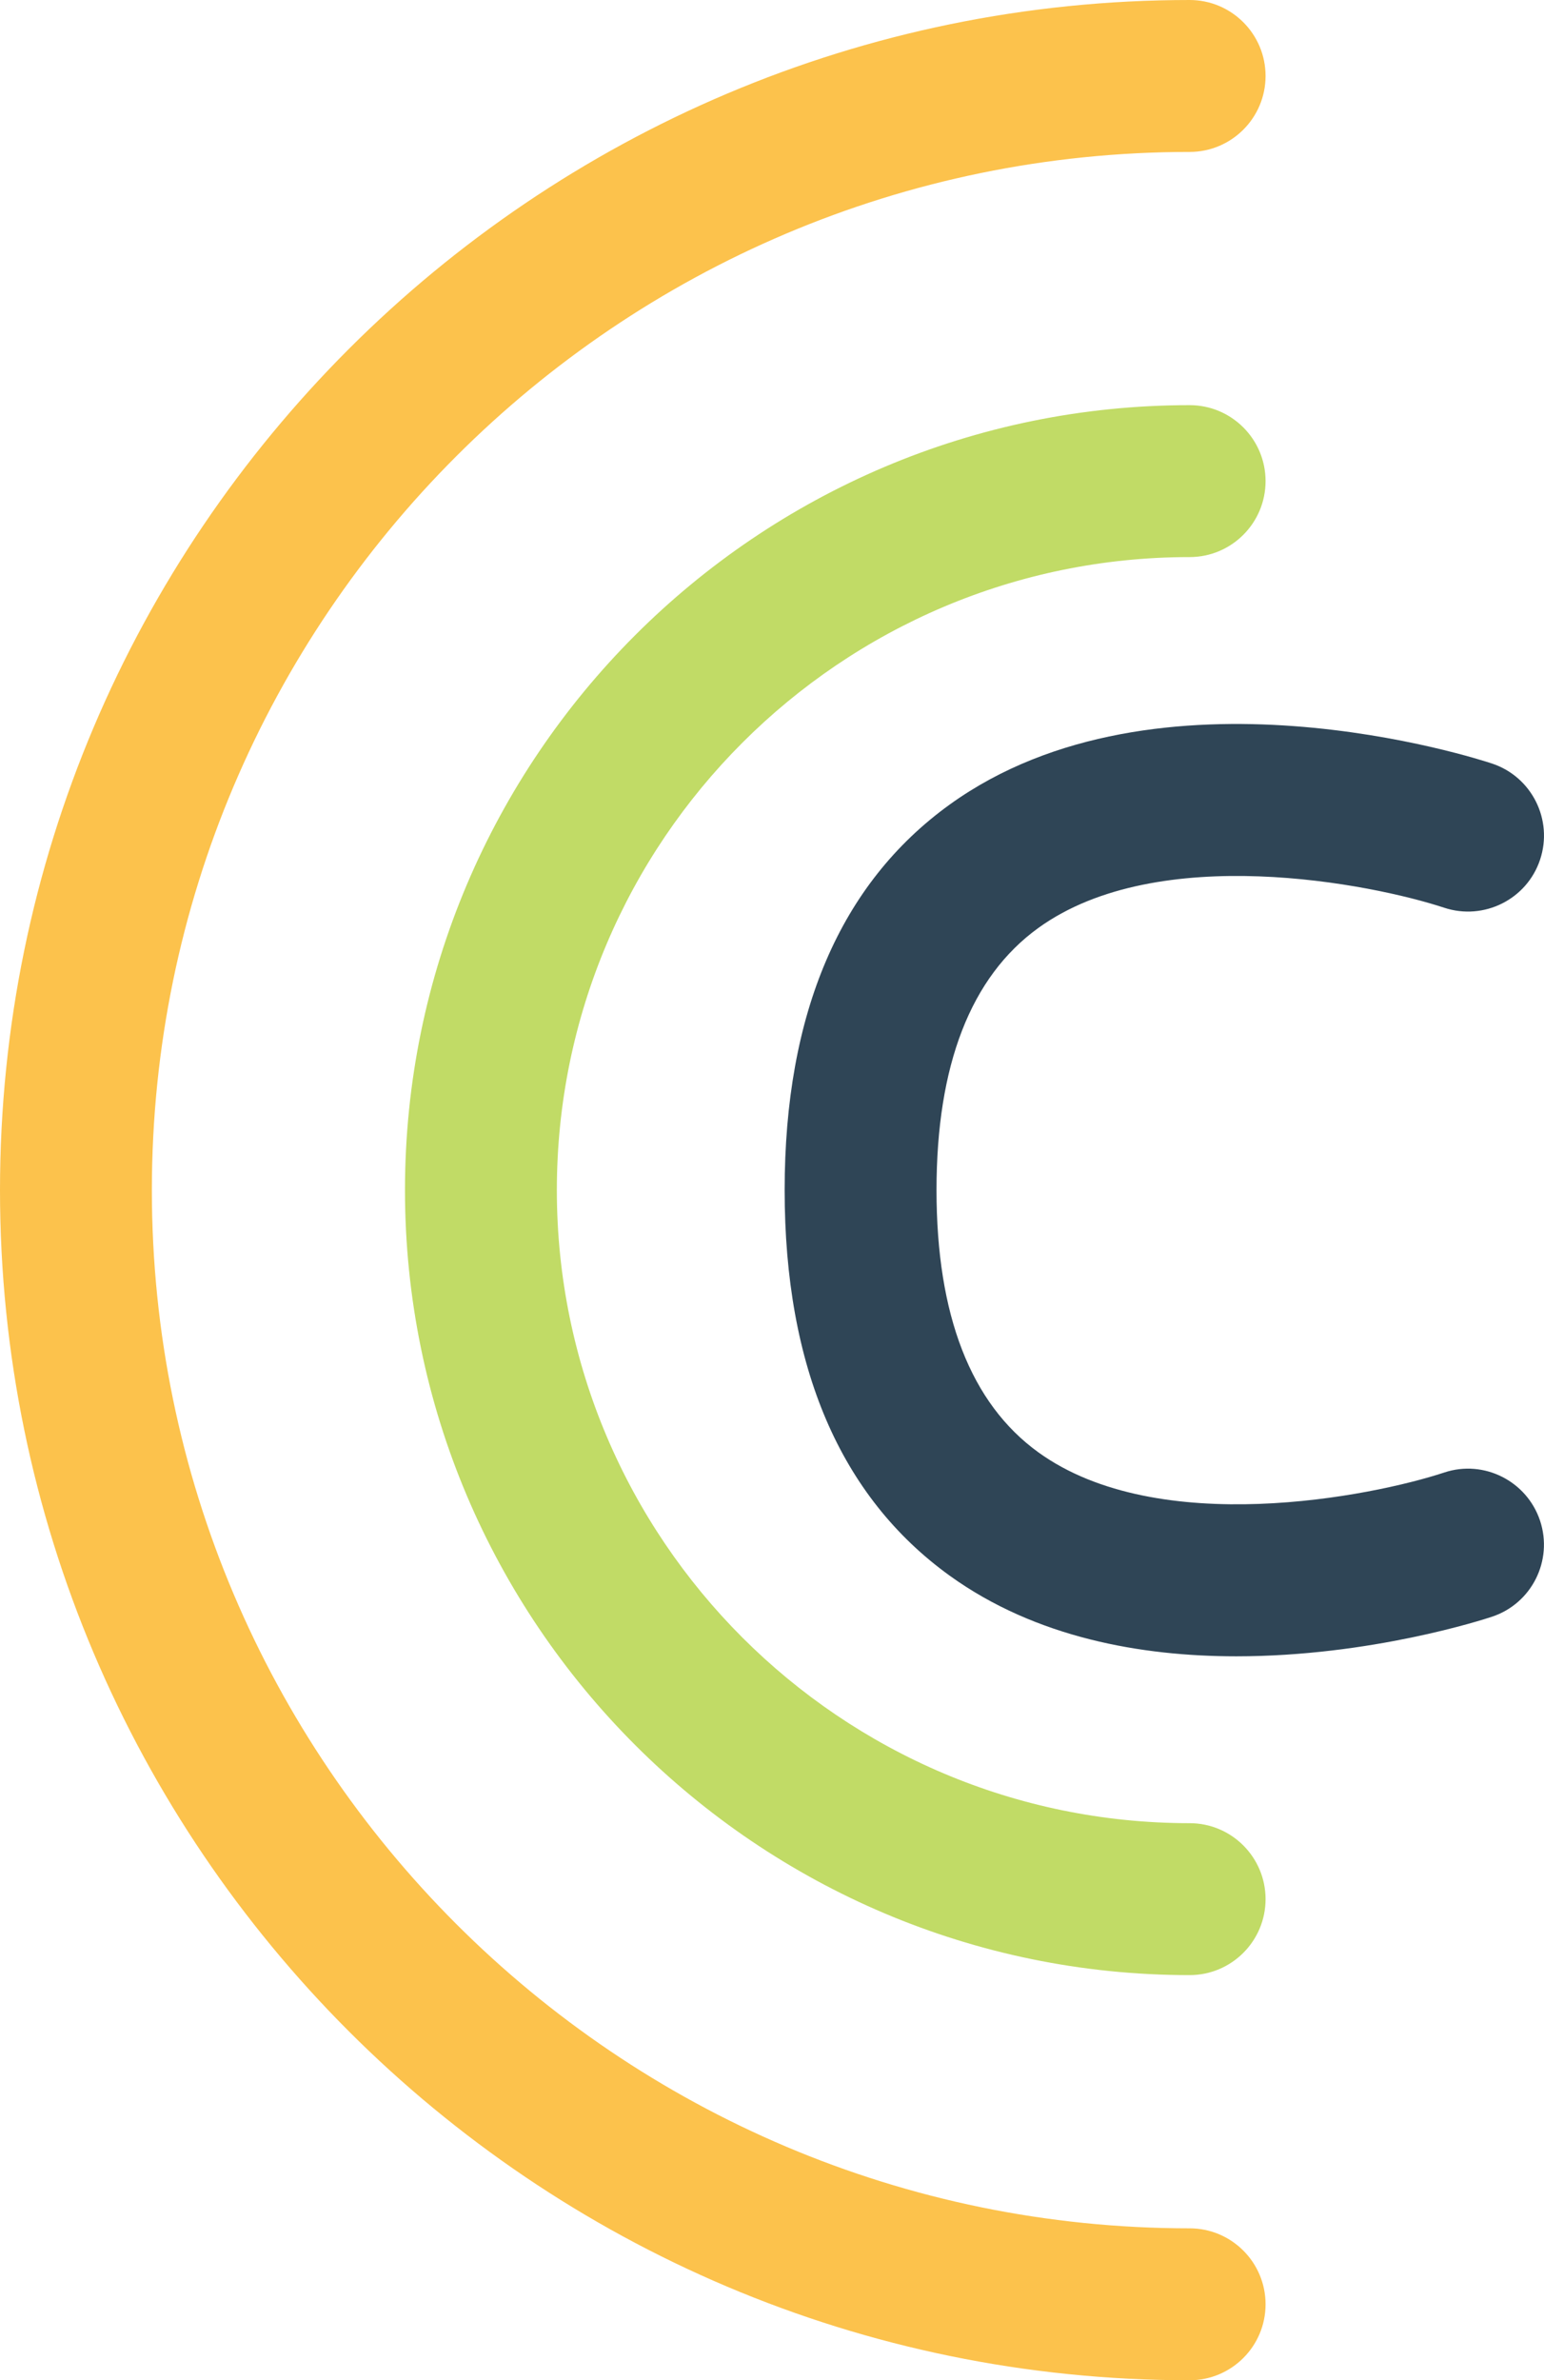
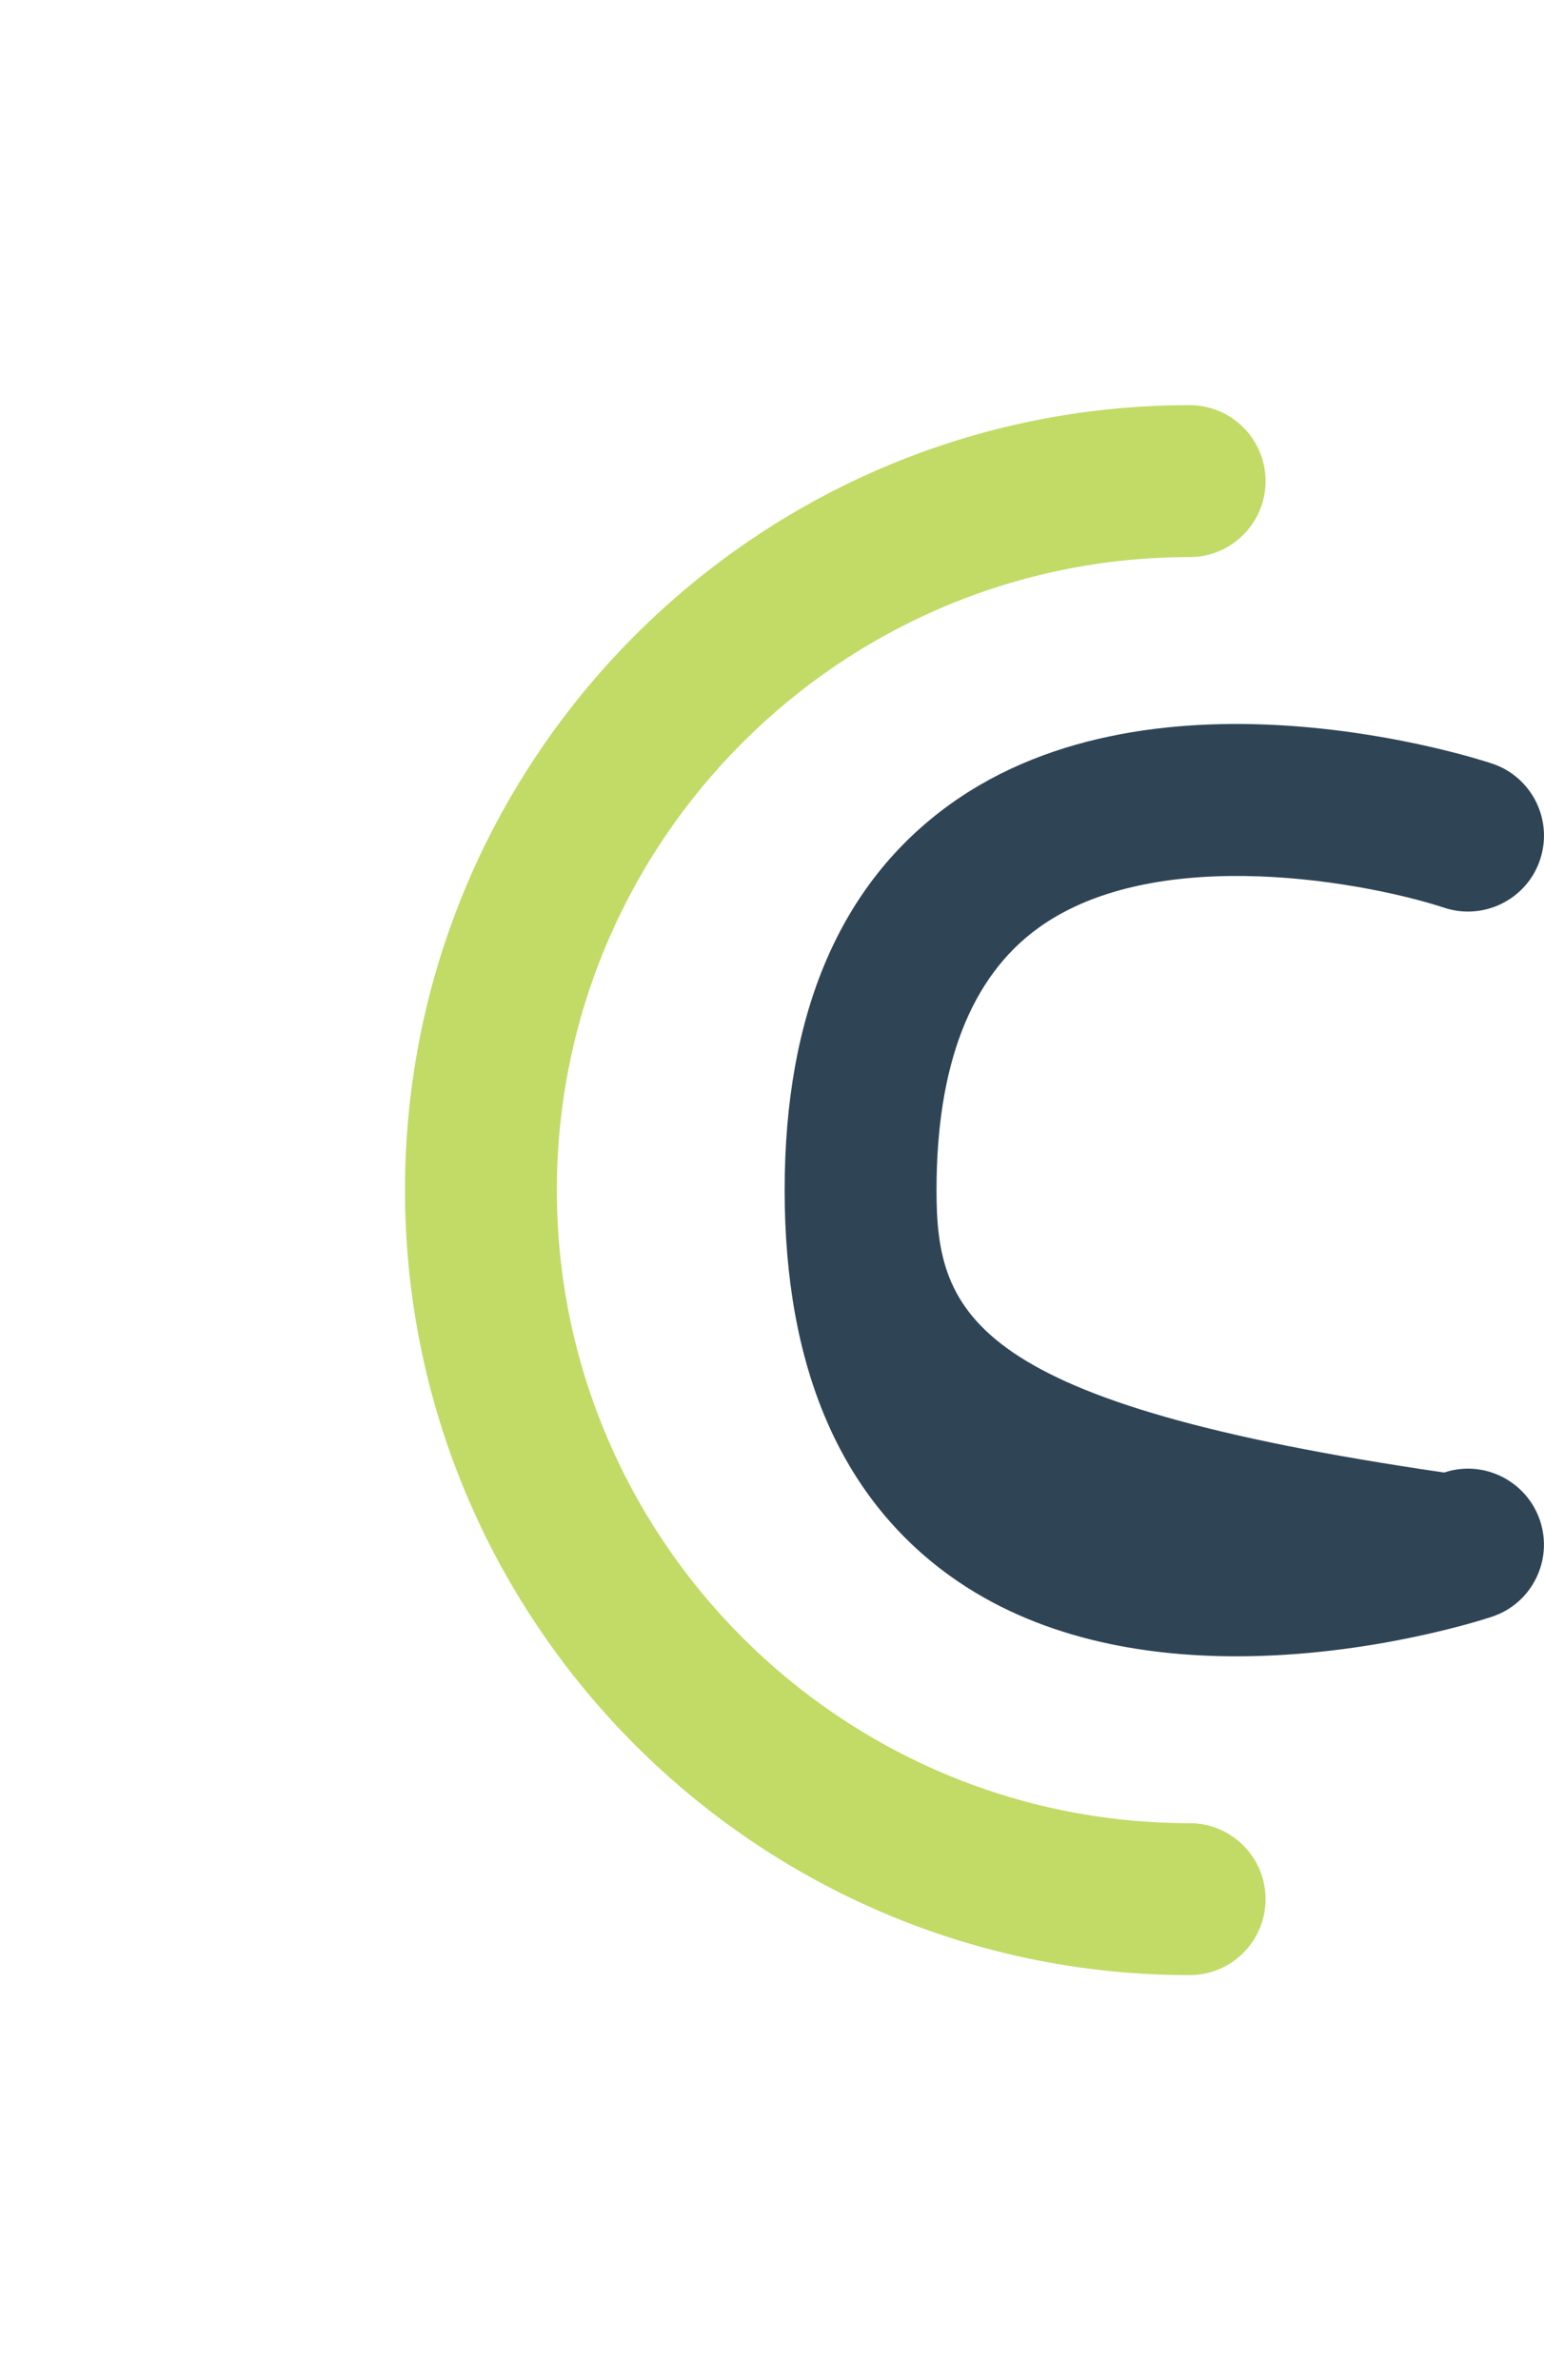
<svg xmlns="http://www.w3.org/2000/svg" enable-background="new 0 0 122.001 188" id="chimein" version="1.1" viewBox="0 0 122.001 188" xml:space="preserve">
  <g>
-     <path d="M94,176c-45.215,0-82-36.785-82-82s36.785-82,82-82c3.312,0,6-2.688,6-6s-2.688-6-6-6   C42.168,0,0,42.168,0,94s42.168,94,94,94c3.312,0,6-2.688,6-6S97.312,176,94,176z" fill="#FCC24C" />
    <path d="M94,144c-27.57,0-50-22.43-50-50s22.43-50,50-50c3.312,0,6-2.688,6-6s-2.688-6-6-6   c-34.188,0-62,27.812-62,62s27.812,62,62,62c3.312,0,6-2.688,6-6S97.312,144,94,144z" fill="#C1DB66" />
-     <path d="M114.113,116.305c-5.707,1.883-22.594,5.258-32.074-1.602C76.703,110.844,74,103.879,74,94   s2.703-16.844,8.039-20.703c9.484-6.859,26.367-3.484,32.074-1.602c3.137,1.035,6.535-0.66,7.578-3.797   c1.047-3.144-0.649-6.543-3.793-7.59c-1.074-0.359-26.422-8.605-42.856,3.238C66.391,69.785,62,80.031,62,94   s4.391,24.215,13.043,30.453c6.809,4.906,15.145,6.367,22.652,6.367c10.617,0,19.574-2.918,20.203-3.129   c3.141-1.047,4.832-4.438,3.793-7.578C120.648,116.976,117.246,115.258,114.113,116.305z" fill="#2F4556" />
+     <path d="M114.113,116.305C76.703,110.844,74,103.879,74,94   s2.703-16.844,8.039-20.703c9.484-6.859,26.367-3.484,32.074-1.602c3.137,1.035,6.535-0.66,7.578-3.797   c1.047-3.144-0.649-6.543-3.793-7.59c-1.074-0.359-26.422-8.605-42.856,3.238C66.391,69.785,62,80.031,62,94   s4.391,24.215,13.043,30.453c6.809,4.906,15.145,6.367,22.652,6.367c10.617,0,19.574-2.918,20.203-3.129   c3.141-1.047,4.832-4.438,3.793-7.578C120.648,116.976,117.246,115.258,114.113,116.305z" fill="#2F4556" />
  </g>
</svg>